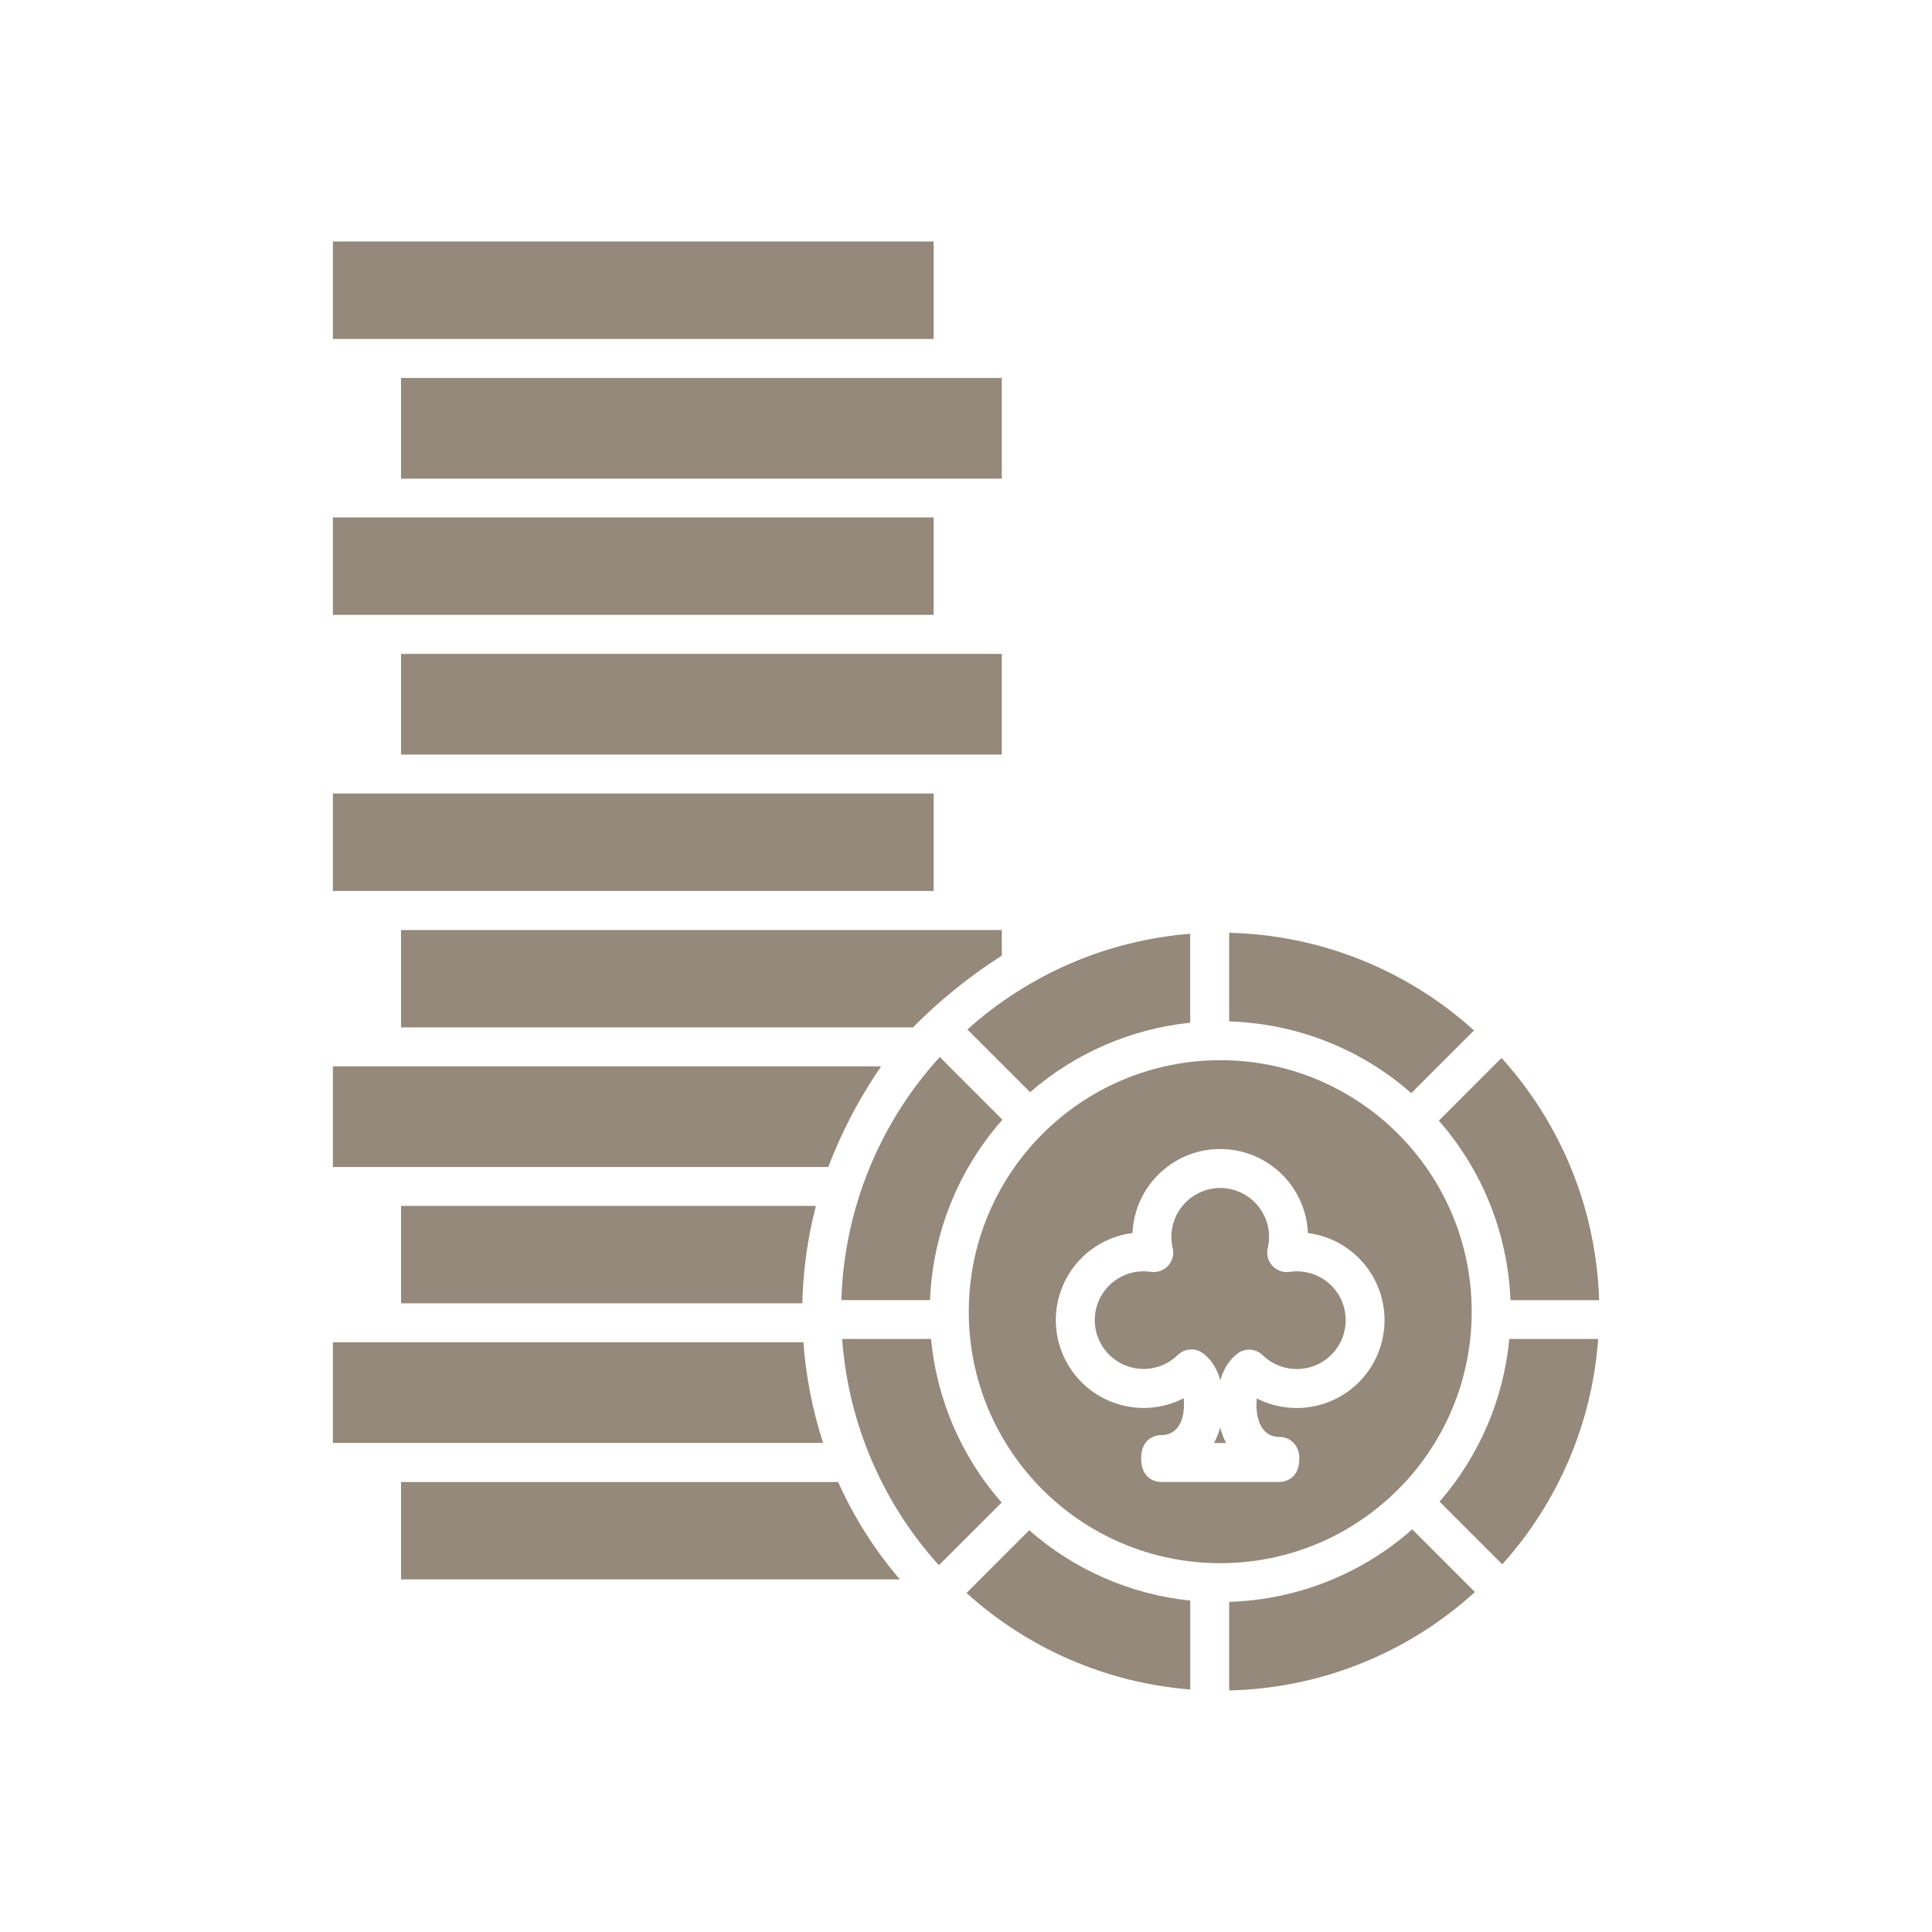
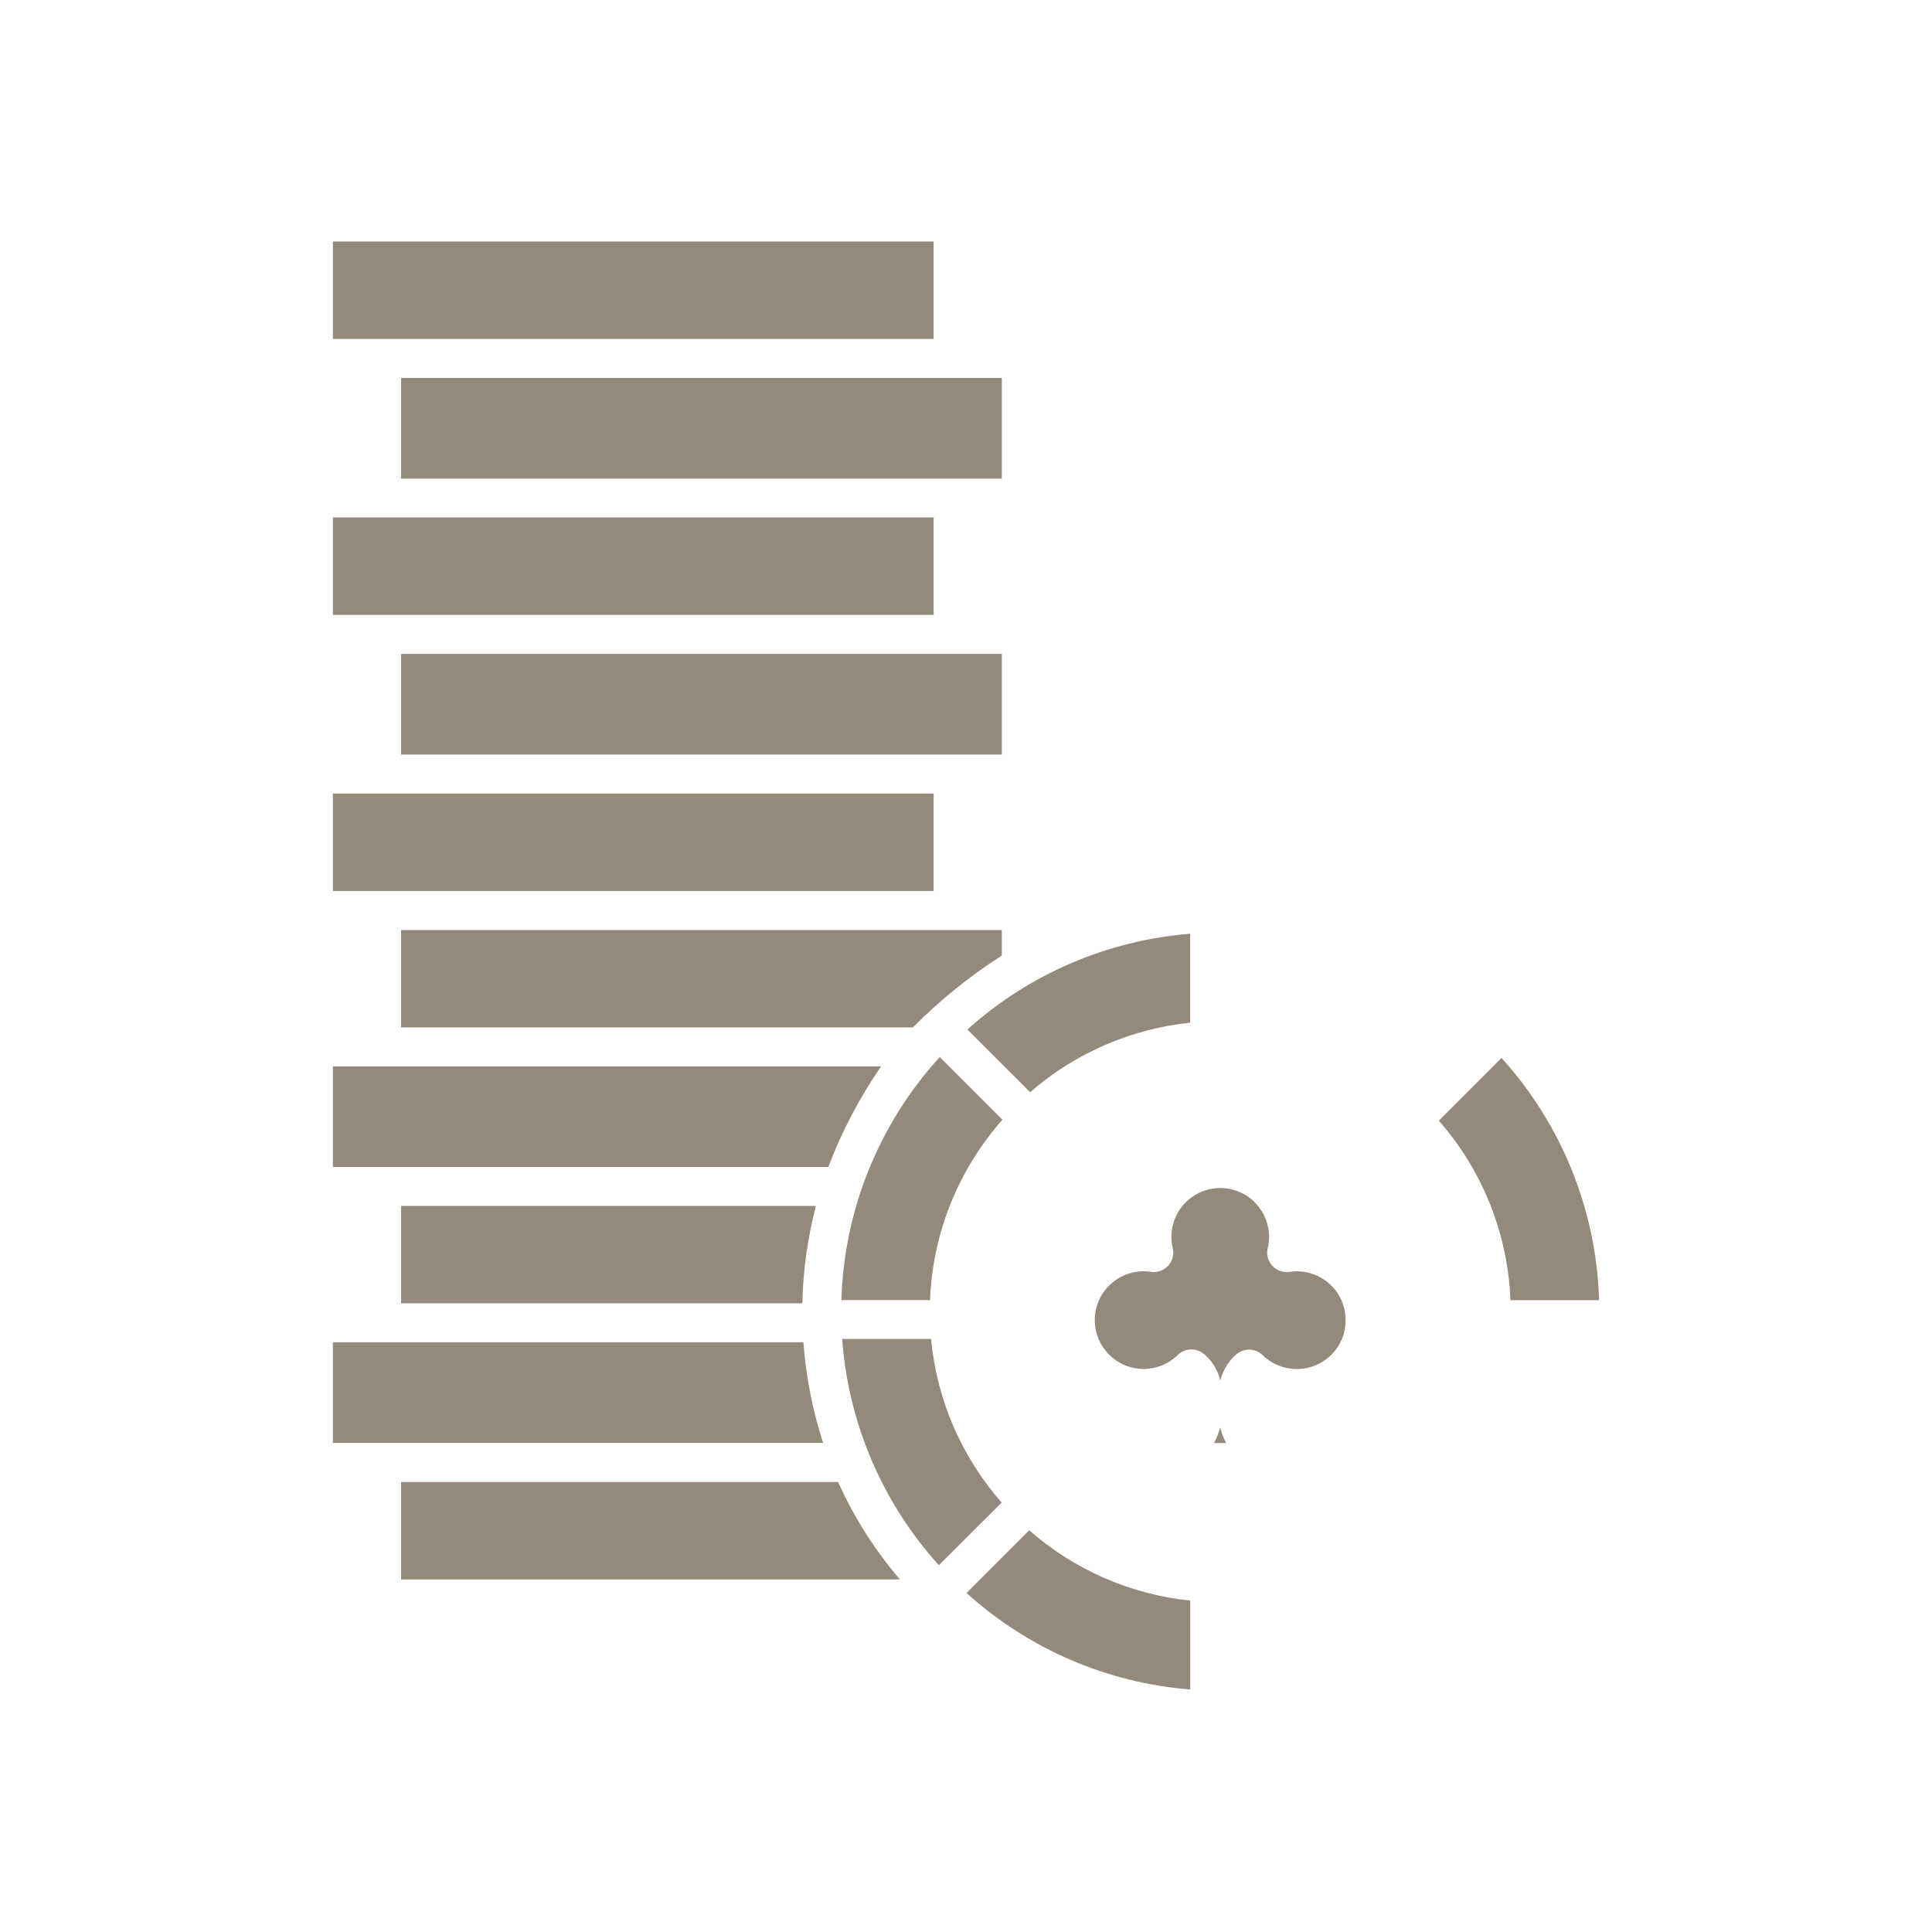
<svg xmlns="http://www.w3.org/2000/svg" width="32" height="32" viewBox="0 0 32 32" fill="none">
  <path d="M17.062 18.09C17.806 17.443 18.732 17.041 19.713 16.939V15.466C18.343 15.575 17.046 16.132 16.023 17.052L17.062 18.09Z" fill="#94897A" />
  <path d="M15.464 5.614V4H5.514V5.614H6.32H15.464Z" fill="#94897A" />
-   <path d="M26.471 22.177H24.999C24.905 23.174 24.501 24.116 23.844 24.872L24.882 25.91C25.812 24.877 26.371 23.564 26.471 22.177Z" fill="#94897A" />
  <path d="M15.464 14.757V13.143H6.32H5.514V14.757H6.32H15.464Z" fill="#94897A" />
  <path d="M13.328 19.329H13.719C13.943 18.74 14.237 18.18 14.594 17.662H5.514V19.329H13.328Z" fill="#94897A" />
  <path d="M15.464 10.184V8.57H6.32H5.514V10.184H6.32H15.464Z" fill="#94897A" />
-   <path d="M24.414 17.067C23.3 16.059 21.861 15.485 20.359 15.45V16.918C21.472 16.951 22.539 17.371 23.375 18.105L24.414 17.067Z" fill="#94897A" />
  <path d="M6.643 17.017H15.121C15.566 16.567 16.06 16.168 16.593 15.828V15.404H6.643V17.017Z" fill="#94897A" />
  <path d="M15.404 21.534C15.447 20.43 15.871 19.374 16.603 18.546L15.565 17.508C14.558 18.612 13.98 20.041 13.936 21.534H15.404Z" fill="#94897A" />
  <path d="M16.593 10.831H15.786H6.643V12.498H15.786H16.593V10.831Z" fill="#94897A" />
  <path d="M6.643 7.928H15.786H16.593V6.26H15.786H6.643V7.928Z" fill="#94897A" />
  <path d="M18.942 22.674C19.154 22.674 19.357 22.591 19.507 22.443C19.622 22.331 19.802 22.32 19.929 22.417C19.98 22.457 20.026 22.503 20.065 22.554C20.135 22.647 20.185 22.754 20.212 22.867C20.24 22.757 20.289 22.653 20.357 22.561C20.396 22.509 20.442 22.462 20.493 22.421C20.62 22.323 20.8 22.334 20.915 22.447C21.236 22.758 21.748 22.751 22.06 22.43C22.371 22.11 22.364 21.597 22.043 21.285C21.892 21.139 21.69 21.057 21.48 21.057C21.439 21.057 21.399 21.06 21.359 21.066C21.183 21.092 21.019 20.97 20.992 20.794C20.986 20.753 20.988 20.712 20.998 20.672C21.101 20.238 20.832 19.802 20.397 19.699C19.962 19.596 19.527 19.865 19.424 20.3C19.395 20.422 19.395 20.55 19.424 20.672C19.465 20.846 19.358 21.019 19.184 21.06C19.144 21.07 19.103 21.072 19.062 21.066C19.023 21.06 18.982 21.057 18.942 21.057C18.495 21.056 18.133 21.418 18.133 21.865C18.133 22.311 18.494 22.673 18.941 22.674H18.942H18.942Z" fill="#94897A" />
  <path d="M6.643 19.974V21.587H13.289C13.301 21.043 13.377 20.501 13.514 19.974H6.643Z" fill="#94897A" />
  <path d="M25.018 21.535H26.486C26.442 20.048 25.869 18.626 24.87 17.523L23.832 18.562C24.556 19.387 24.975 20.437 25.018 21.535Z" fill="#94897A" />
-   <path d="M20.359 26.532V27.999C21.868 27.965 23.314 27.386 24.429 26.369L23.391 25.331C22.552 26.073 21.479 26.498 20.359 26.532Z" fill="#94897A" />
-   <path d="M16.046 21.725C16.046 24.026 17.91 25.891 20.211 25.891C22.511 25.891 24.376 24.026 24.376 21.725C24.376 19.425 22.511 17.56 20.211 17.56C17.912 17.562 16.048 19.426 16.046 21.725ZM18.758 20.423C18.793 19.621 19.471 18.998 20.273 19.033C21.027 19.065 21.631 19.669 21.663 20.423C22.46 20.526 23.023 21.255 22.92 22.052C22.818 22.849 22.088 23.412 21.291 23.309C21.125 23.288 20.964 23.238 20.816 23.162C20.813 23.198 20.811 23.239 20.811 23.287C20.811 23.373 20.829 23.8 21.193 23.8C21.356 23.8 21.521 23.923 21.521 24.158C21.521 24.535 21.226 24.546 21.193 24.546H19.229C19.195 24.546 18.901 24.535 18.901 24.158C18.901 23.781 19.195 23.77 19.229 23.77C19.583 23.77 19.611 23.389 19.611 23.272C19.611 23.229 19.609 23.192 19.607 23.159C18.893 23.526 18.016 23.245 17.649 22.53C17.281 21.816 17.563 20.939 18.277 20.572C18.427 20.495 18.59 20.444 18.758 20.423H18.758Z" fill="#94897A" />
  <path d="M20.108 23.901H20.308C20.266 23.819 20.233 23.732 20.21 23.643C20.186 23.733 20.152 23.819 20.108 23.901Z" fill="#94897A" />
  <path d="M13.633 23.899C13.458 23.358 13.348 22.799 13.307 22.232H5.514V23.899H13.633Z" fill="#94897A" />
  <path d="M13.768 24.547H6.643V26.16H14.905C14.488 25.674 14.144 25.131 13.882 24.547H13.768Z" fill="#94897A" />
-   <path d="M19.714 26.511C18.726 26.409 17.794 26.002 17.047 25.346L16.009 26.385C17.034 27.312 18.337 27.875 19.714 27.983V26.511Z" fill="#94897A" />
+   <path d="M19.714 26.511C18.726 26.409 17.794 26.002 17.047 25.346L16.009 26.385C17.034 27.312 18.337 27.875 19.714 27.983Z" fill="#94897A" />
  <path d="M13.949 22.177C14.05 23.57 14.614 24.89 15.551 25.925L16.59 24.887C15.925 24.129 15.515 23.181 15.421 22.177H13.949Z" fill="#94897A" />
</svg>